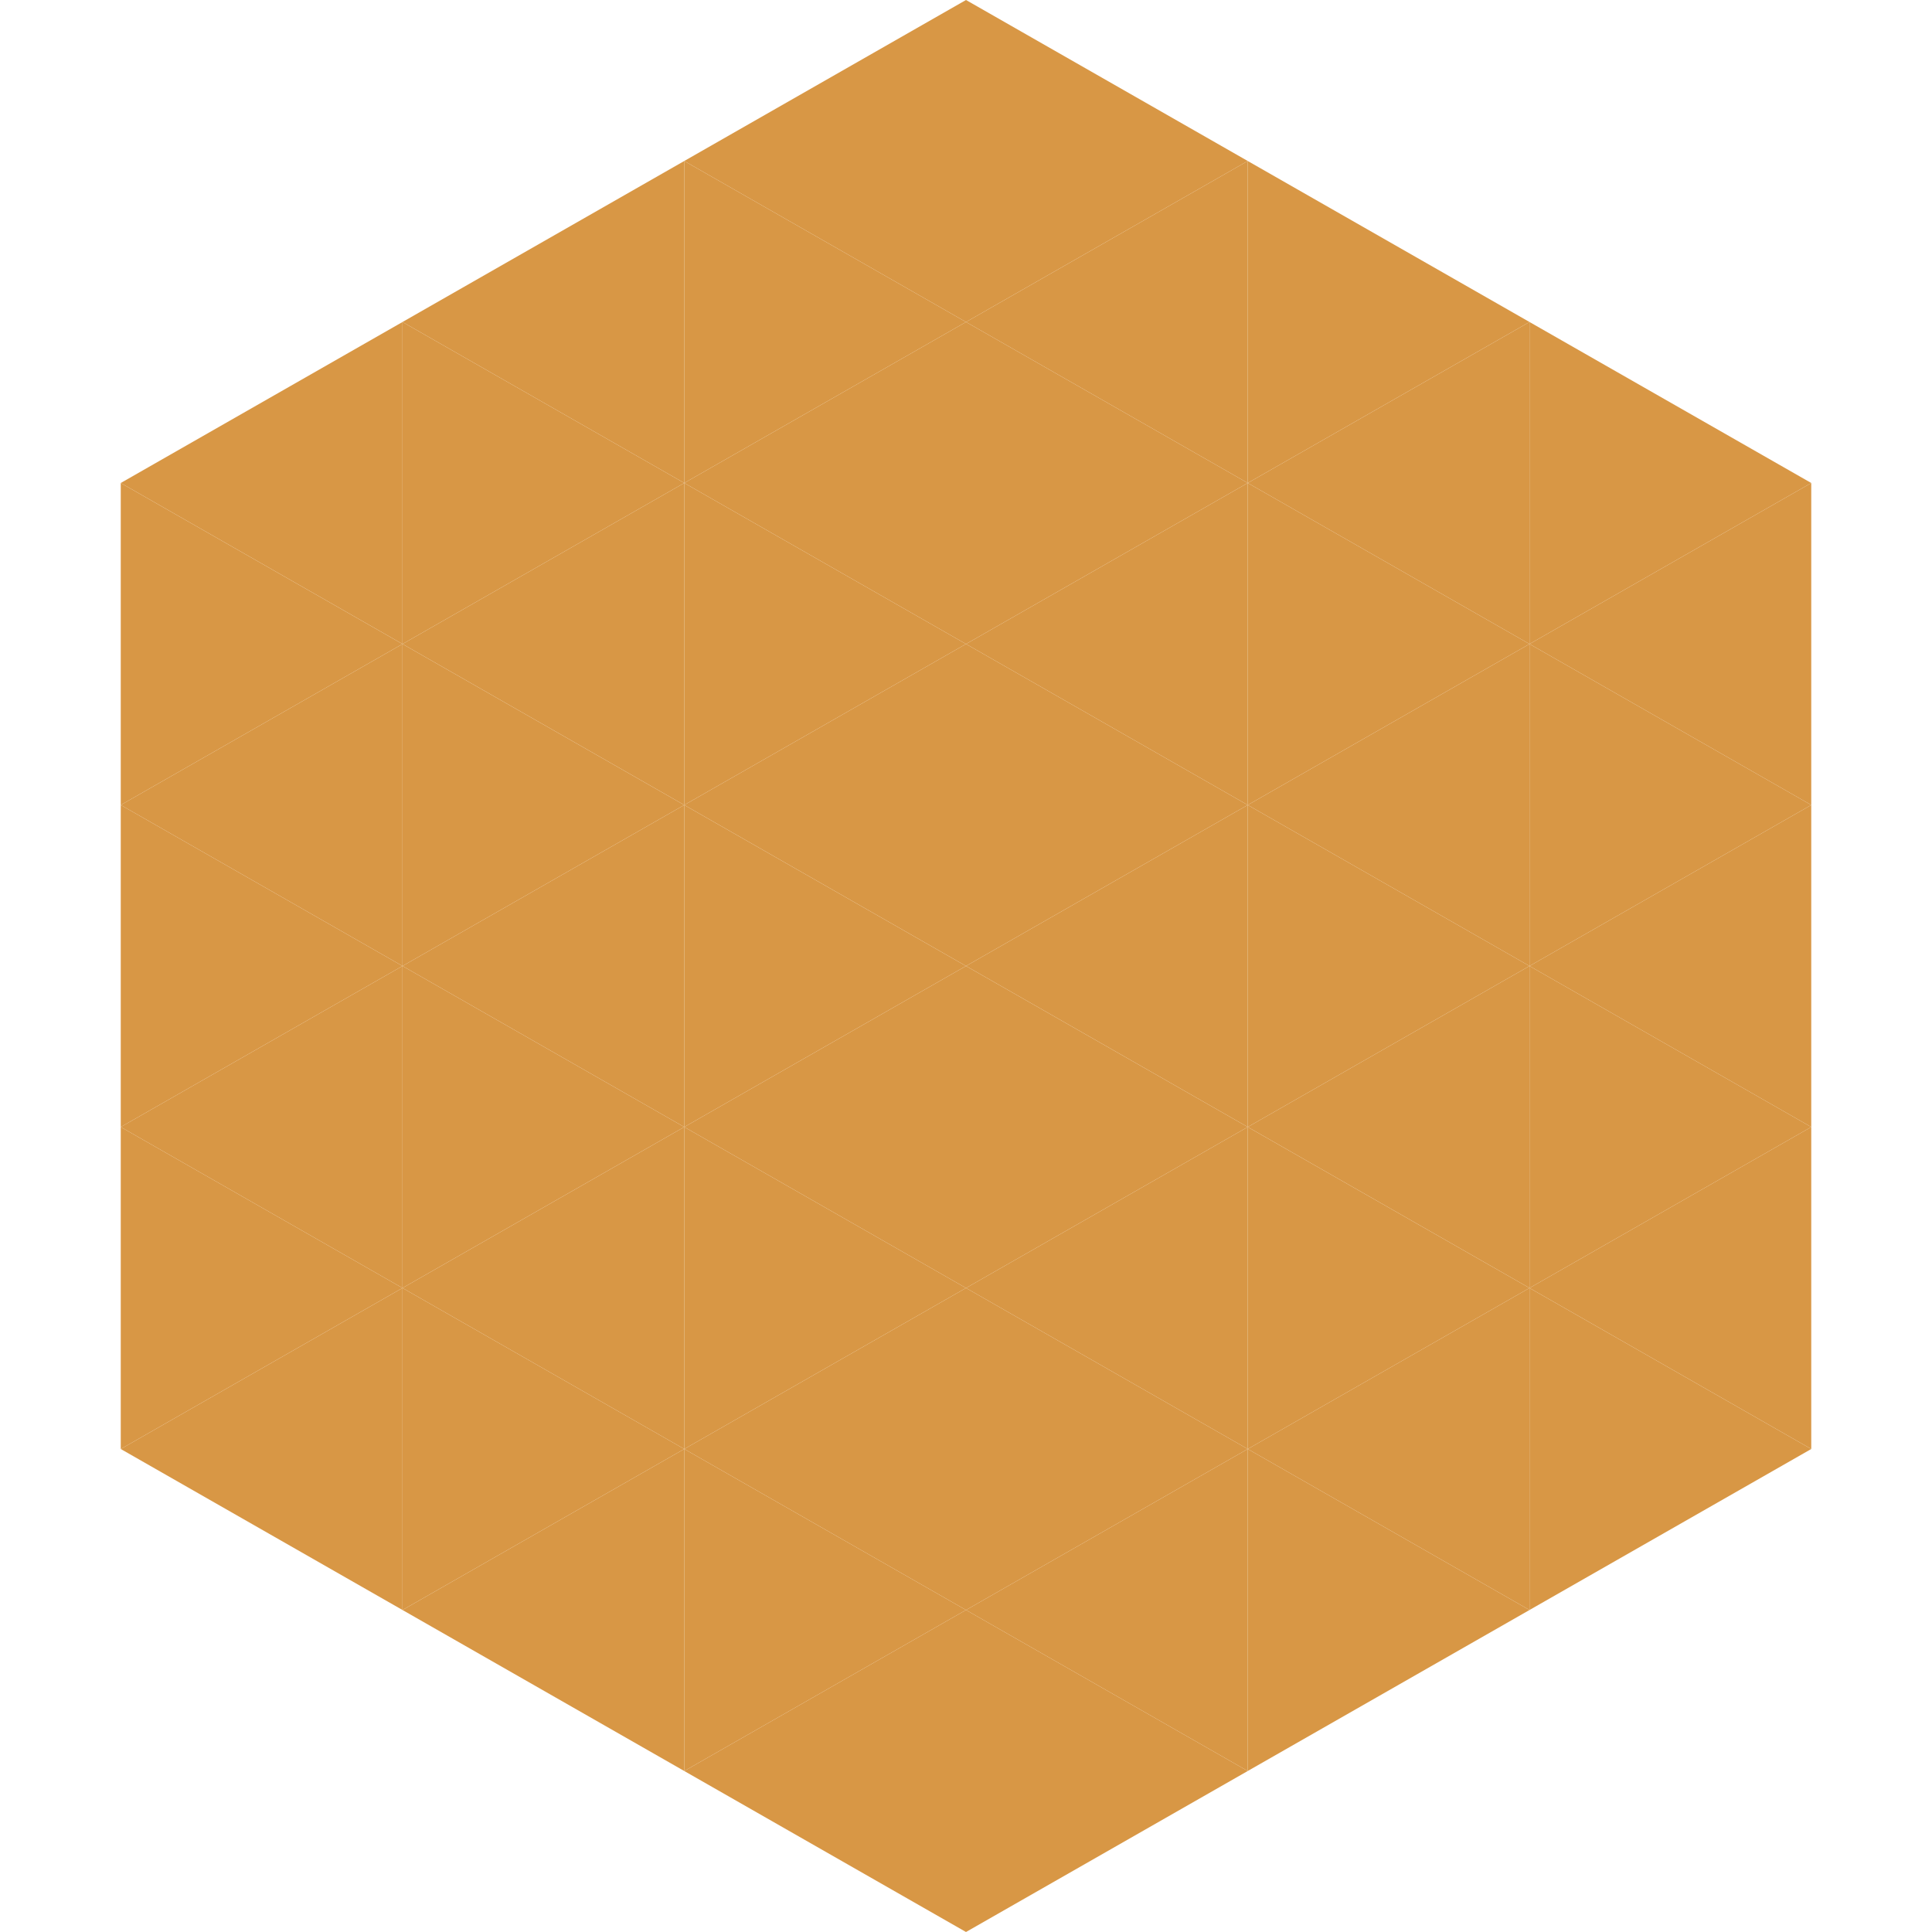
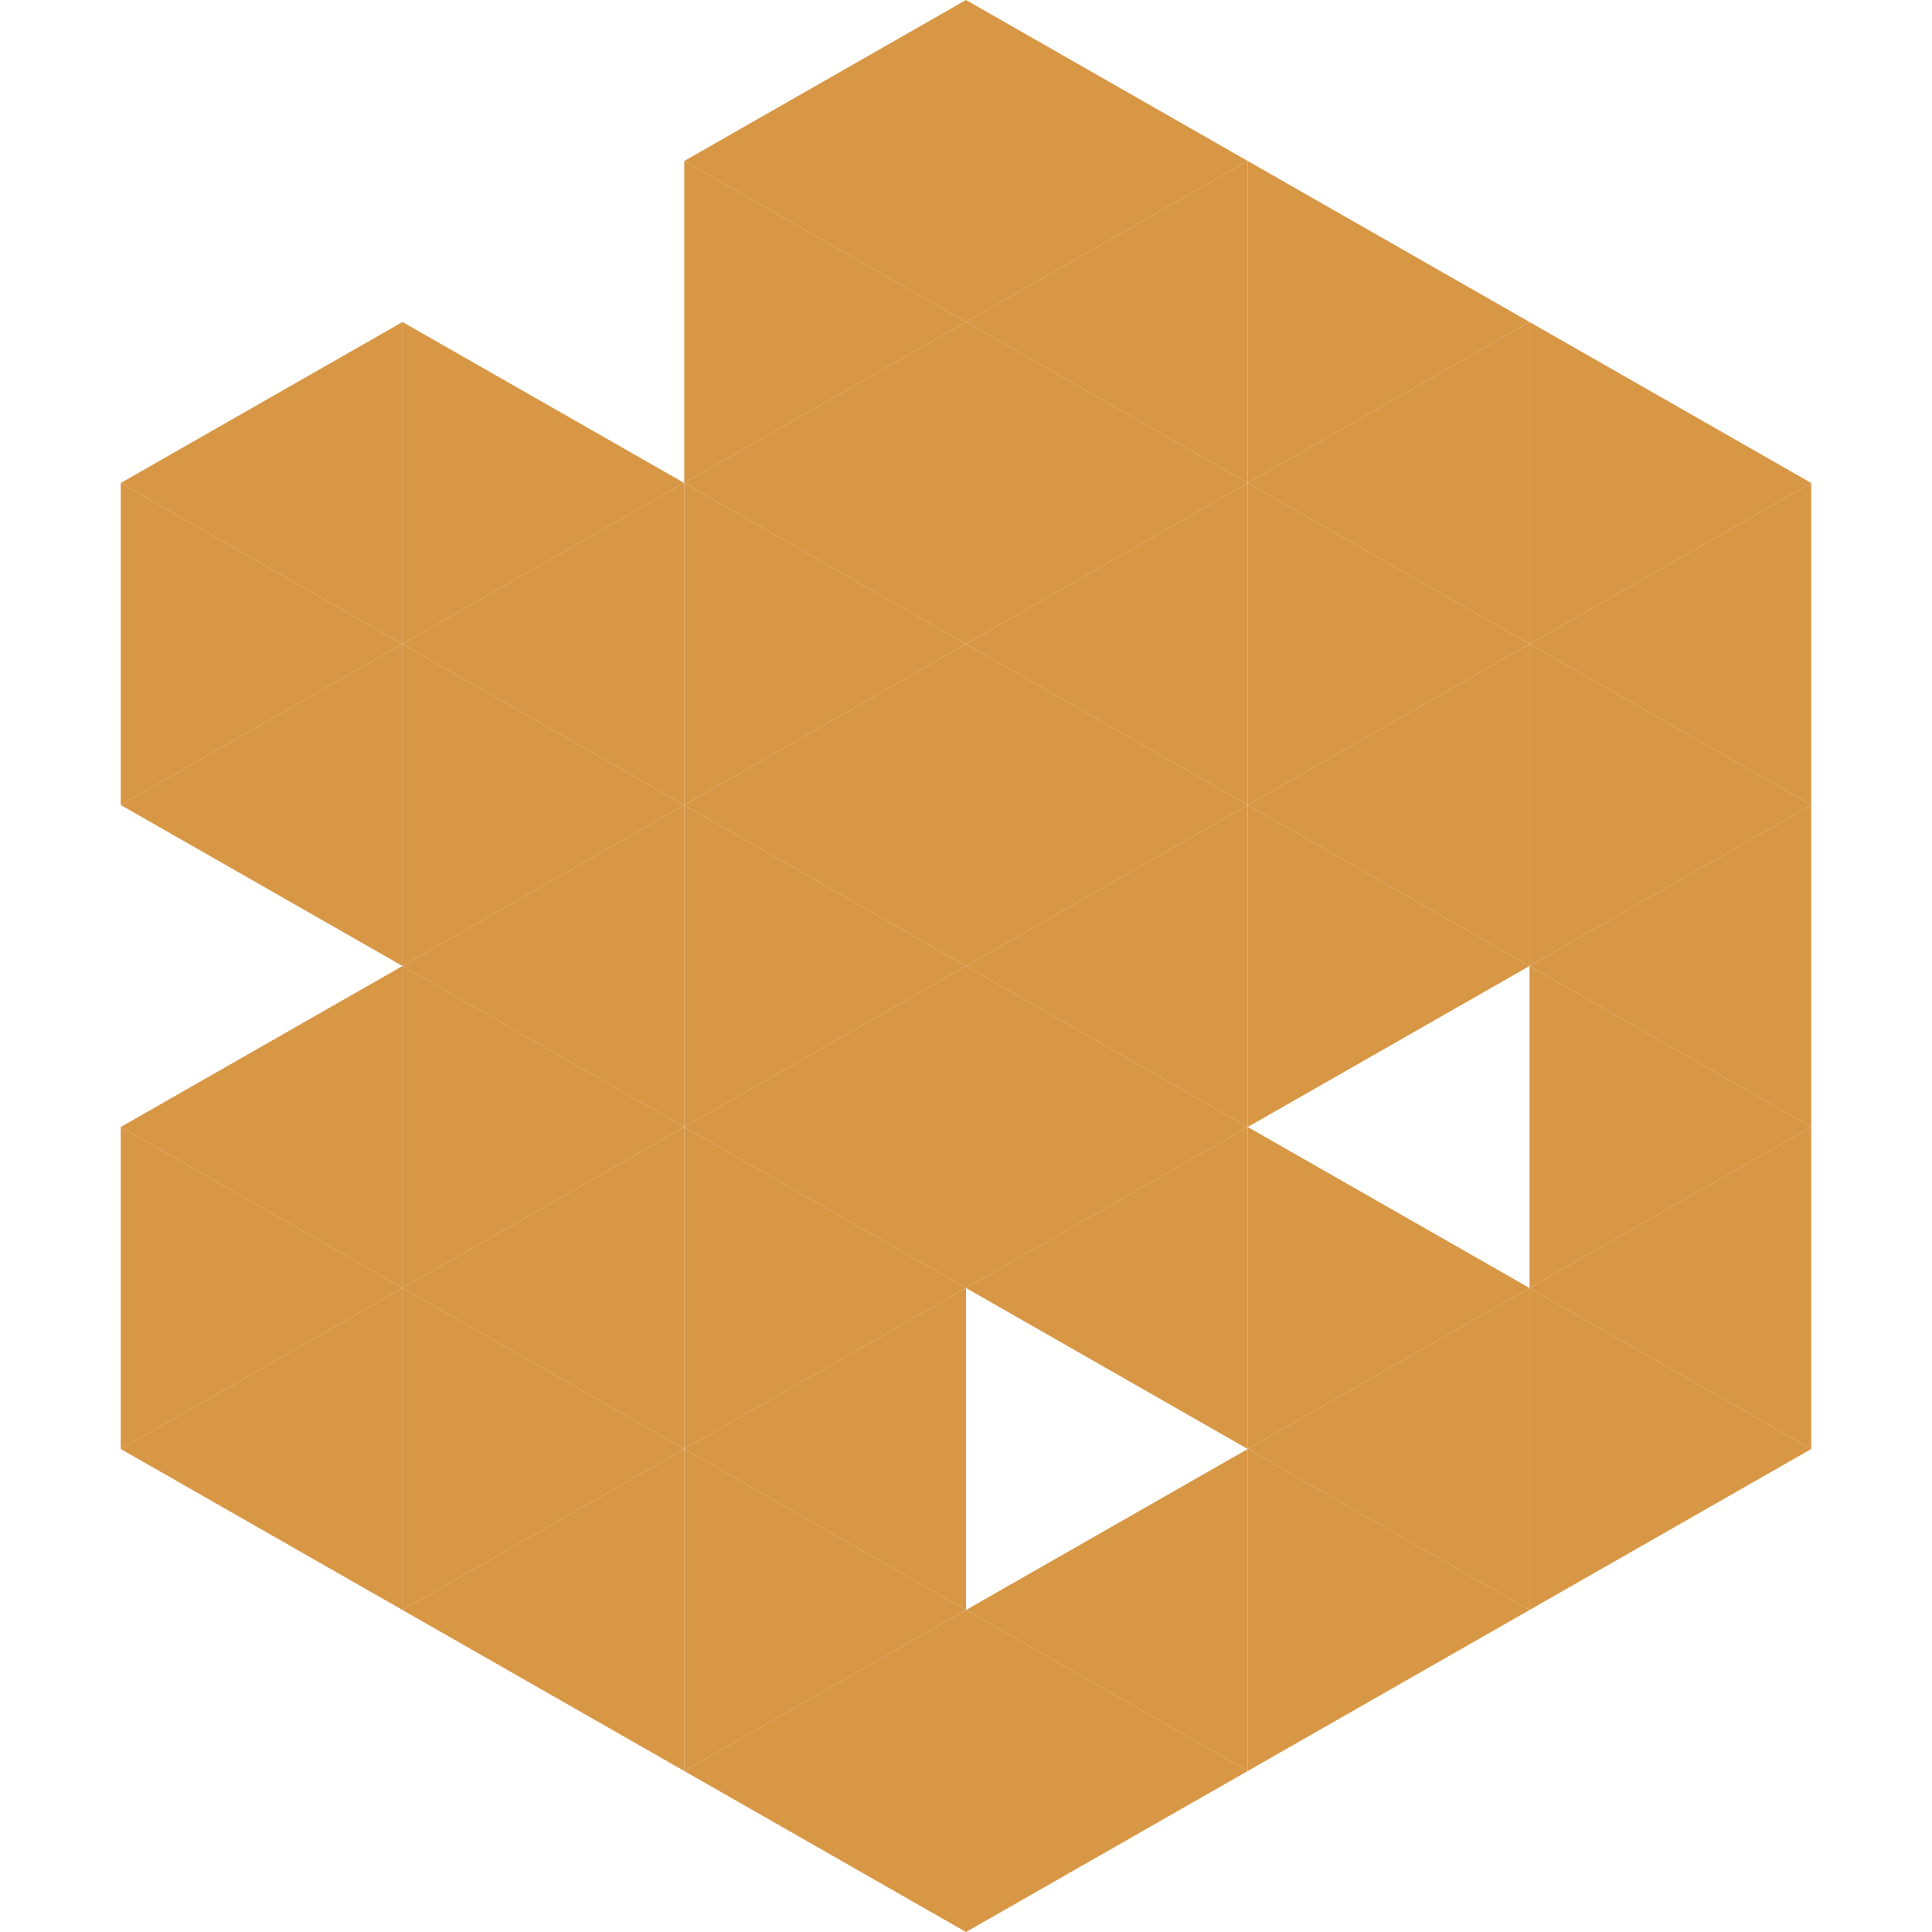
<svg xmlns="http://www.w3.org/2000/svg" width="240" height="240">
  <polygon points="50,40 15,60 50,80" style="fill:rgb(216,151,69)" />
  <polygon points="190,40 225,60 190,80" style="fill:rgb(216,151,69)" />
  <polygon points="15,60 50,80 15,100" style="fill:rgb(216,151,69)" />
  <polygon points="225,60 190,80 225,100" style="fill:rgb(216,151,69)" />
  <polygon points="50,80 15,100 50,120" style="fill:rgb(216,151,69)" />
  <polygon points="190,80 225,100 190,120" style="fill:rgb(216,151,69)" />
-   <polygon points="15,100 50,120 15,140" style="fill:rgb(216,151,69)" />
  <polygon points="225,100 190,120 225,140" style="fill:rgb(216,151,69)" />
  <polygon points="50,120 15,140 50,160" style="fill:rgb(216,151,69)" />
  <polygon points="190,120 225,140 190,160" style="fill:rgb(216,151,69)" />
  <polygon points="15,140 50,160 15,180" style="fill:rgb(216,151,69)" />
  <polygon points="225,140 190,160 225,180" style="fill:rgb(216,151,69)" />
  <polygon points="50,160 15,180 50,200" style="fill:rgb(216,151,69)" />
  <polygon points="190,160 225,180 190,200" style="fill:rgb(216,151,69)" />
  <polygon points="15,180 50,200 15,220" style="fill:rgb(255,255,255); fill-opacity:0" />
  <polygon points="225,180 190,200 225,220" style="fill:rgb(255,255,255); fill-opacity:0" />
  <polygon points="50,0 85,20 50,40" style="fill:rgb(255,255,255); fill-opacity:0" />
-   <polygon points="190,0 155,20 190,40" style="fill:rgb(255,255,255); fill-opacity:0" />
-   <polygon points="85,20 50,40 85,60" style="fill:rgb(216,151,69)" />
  <polygon points="155,20 190,40 155,60" style="fill:rgb(216,151,69)" />
  <polygon points="50,40 85,60 50,80" style="fill:rgb(216,151,69)" />
  <polygon points="190,40 155,60 190,80" style="fill:rgb(216,151,69)" />
  <polygon points="85,60 50,80 85,100" style="fill:rgb(216,151,69)" />
  <polygon points="155,60 190,80 155,100" style="fill:rgb(216,151,69)" />
  <polygon points="50,80 85,100 50,120" style="fill:rgb(216,151,69)" />
  <polygon points="190,80 155,100 190,120" style="fill:rgb(216,151,69)" />
  <polygon points="85,100 50,120 85,140" style="fill:rgb(216,151,69)" />
  <polygon points="155,100 190,120 155,140" style="fill:rgb(216,151,69)" />
  <polygon points="50,120 85,140 50,160" style="fill:rgb(216,151,69)" />
-   <polygon points="190,120 155,140 190,160" style="fill:rgb(216,151,69)" />
  <polygon points="85,140 50,160 85,180" style="fill:rgb(216,151,69)" />
  <polygon points="155,140 190,160 155,180" style="fill:rgb(216,151,69)" />
  <polygon points="50,160 85,180 50,200" style="fill:rgb(216,151,69)" />
  <polygon points="190,160 155,180 190,200" style="fill:rgb(216,151,69)" />
  <polygon points="85,180 50,200 85,220" style="fill:rgb(216,151,69)" />
  <polygon points="155,180 190,200 155,220" style="fill:rgb(216,151,69)" />
  <polygon points="120,0 85,20 120,40" style="fill:rgb(216,151,69)" />
  <polygon points="120,0 155,20 120,40" style="fill:rgb(216,151,69)" />
  <polygon points="85,20 120,40 85,60" style="fill:rgb(216,151,69)" />
  <polygon points="155,20 120,40 155,60" style="fill:rgb(216,151,69)" />
  <polygon points="120,40 85,60 120,80" style="fill:rgb(216,151,69)" />
  <polygon points="120,40 155,60 120,80" style="fill:rgb(216,151,69)" />
  <polygon points="85,60 120,80 85,100" style="fill:rgb(216,151,69)" />
  <polygon points="155,60 120,80 155,100" style="fill:rgb(216,151,69)" />
  <polygon points="120,80 85,100 120,120" style="fill:rgb(216,151,69)" />
  <polygon points="120,80 155,100 120,120" style="fill:rgb(216,151,69)" />
  <polygon points="85,100 120,120 85,140" style="fill:rgb(216,151,69)" />
  <polygon points="155,100 120,120 155,140" style="fill:rgb(216,151,69)" />
  <polygon points="120,120 85,140 120,160" style="fill:rgb(216,151,69)" />
  <polygon points="120,120 155,140 120,160" style="fill:rgb(216,151,69)" />
  <polygon points="85,140 120,160 85,180" style="fill:rgb(216,151,69)" />
  <polygon points="155,140 120,160 155,180" style="fill:rgb(216,151,69)" />
  <polygon points="120,160 85,180 120,200" style="fill:rgb(216,151,69)" />
-   <polygon points="120,160 155,180 120,200" style="fill:rgb(216,151,69)" />
  <polygon points="85,180 120,200 85,220" style="fill:rgb(216,151,69)" />
  <polygon points="155,180 120,200 155,220" style="fill:rgb(216,151,69)" />
  <polygon points="120,200 85,220 120,240" style="fill:rgb(216,151,69)" />
  <polygon points="120,200 155,220 120,240" style="fill:rgb(216,151,69)" />
  <polygon points="85,220 120,240 85,260" style="fill:rgb(255,255,255); fill-opacity:0" />
  <polygon points="155,220 120,240 155,260" style="fill:rgb(255,255,255); fill-opacity:0" />
</svg>